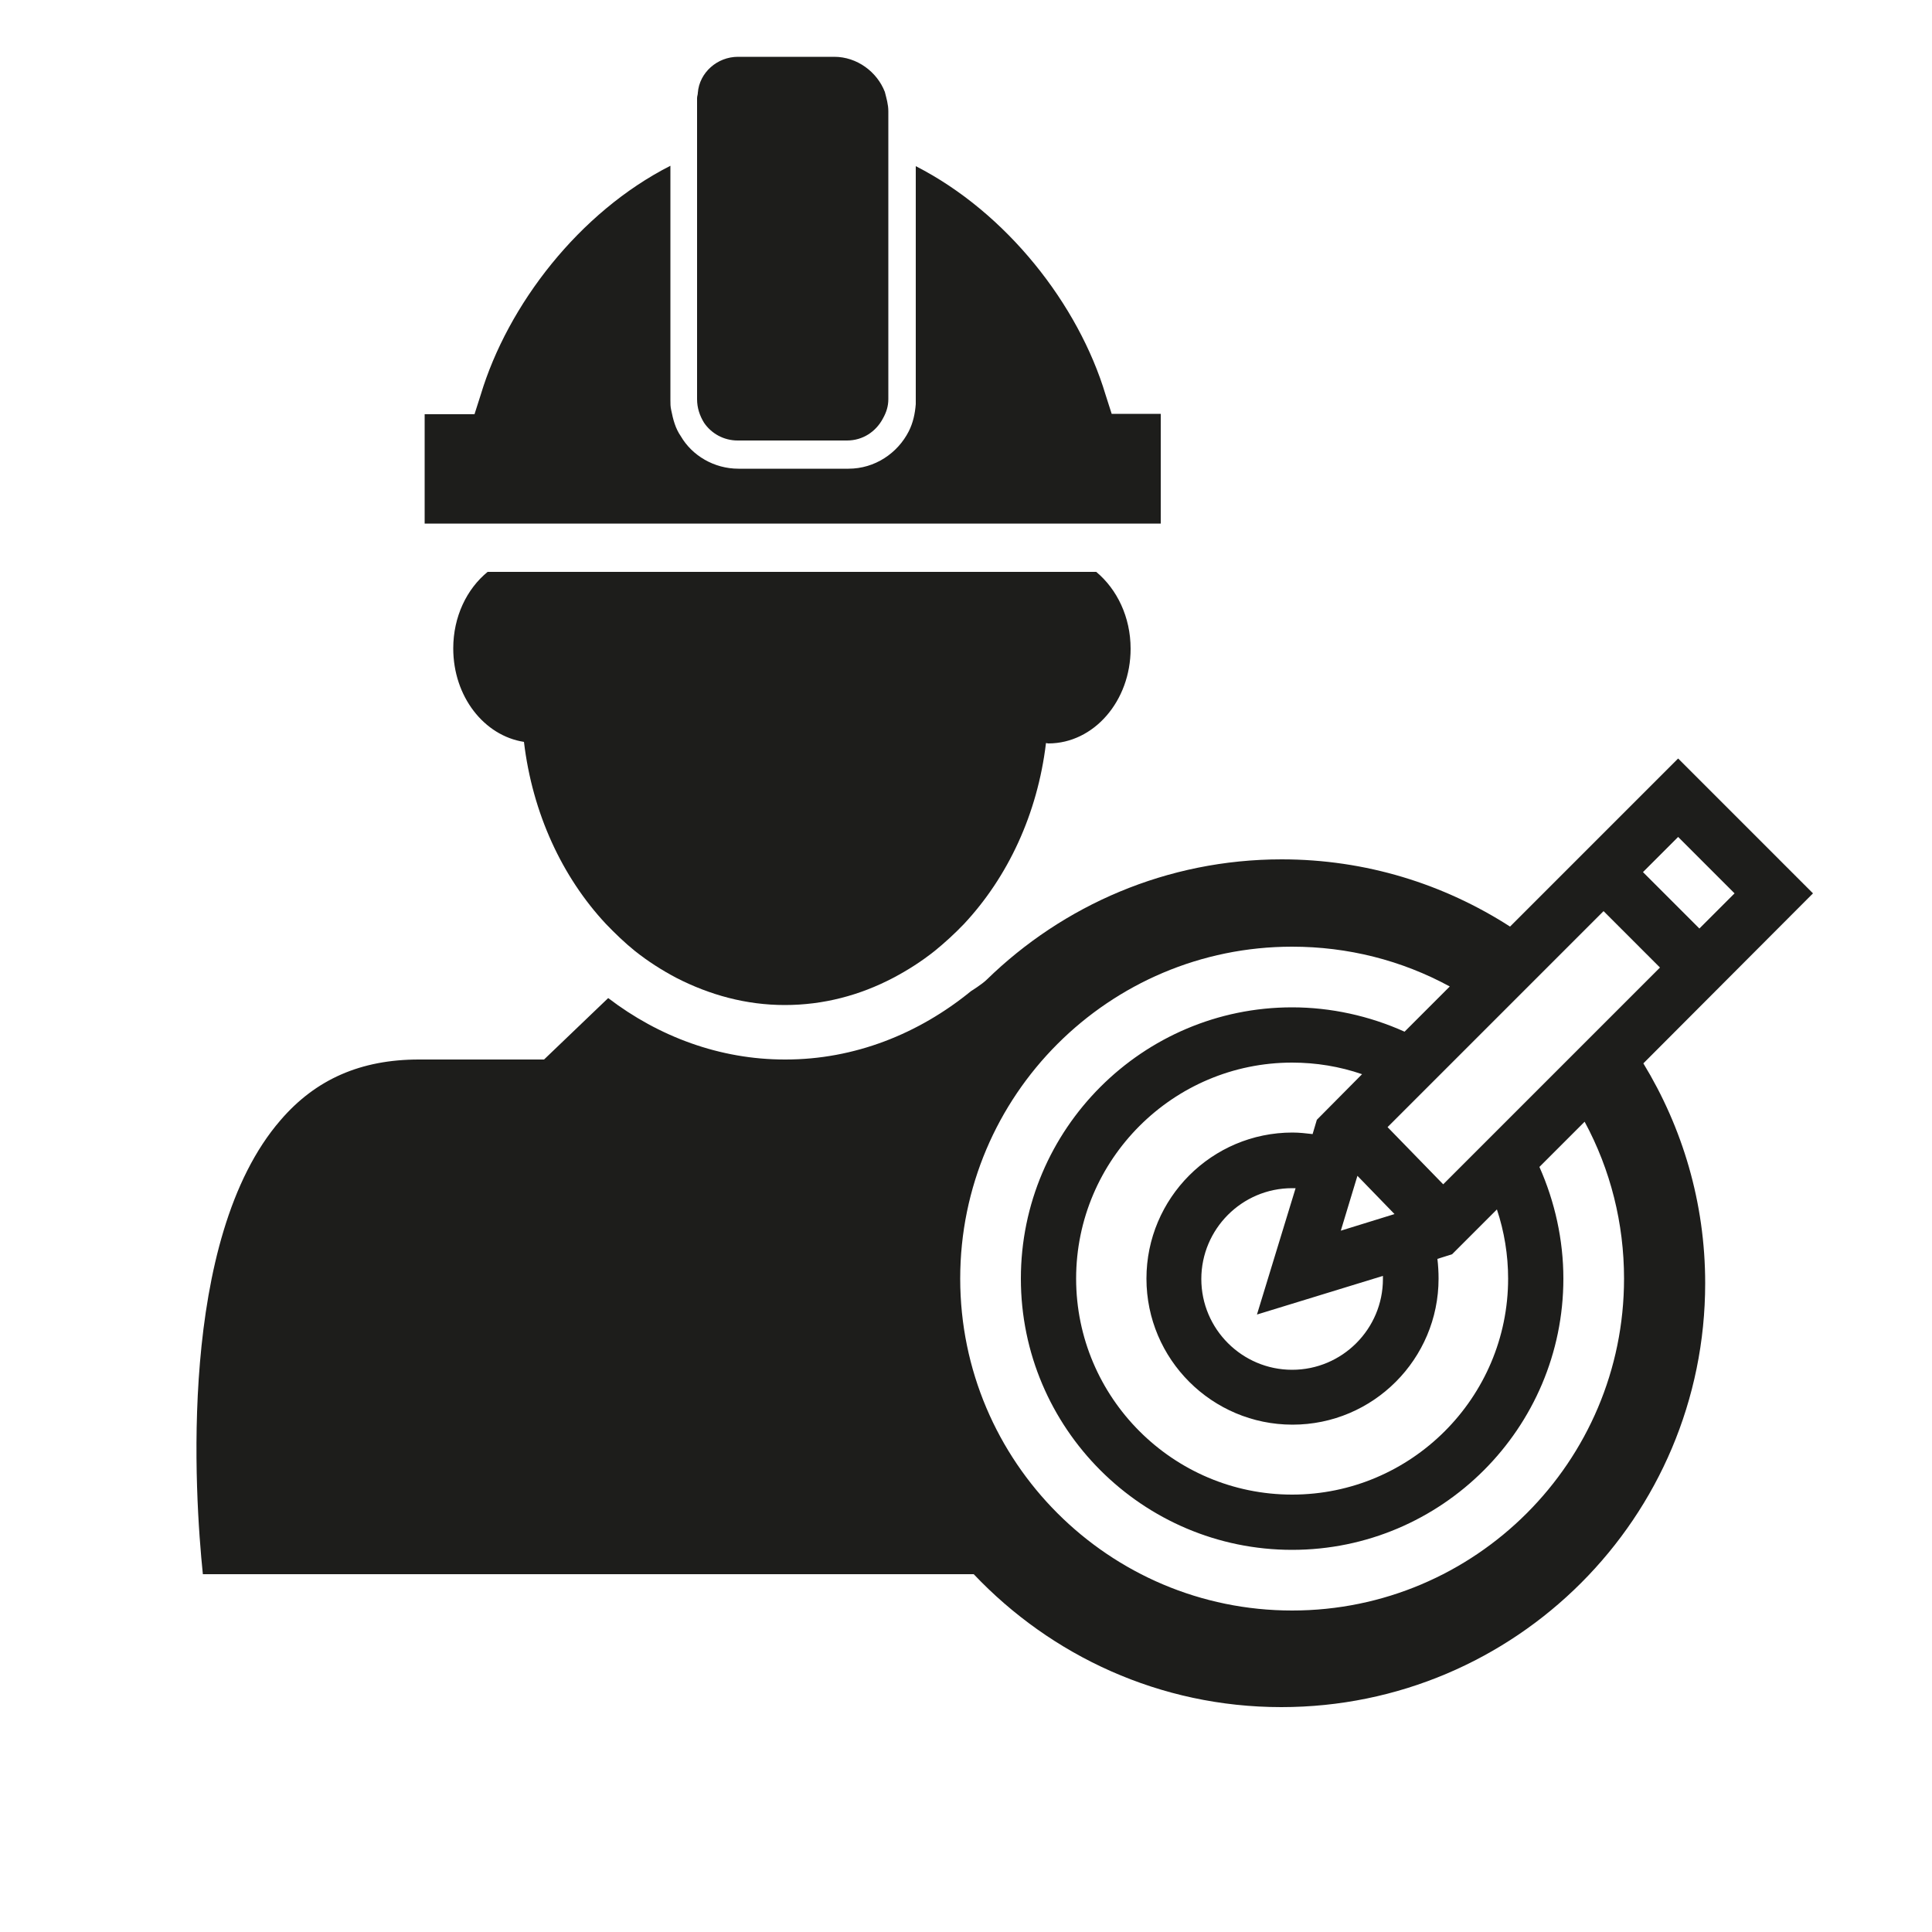
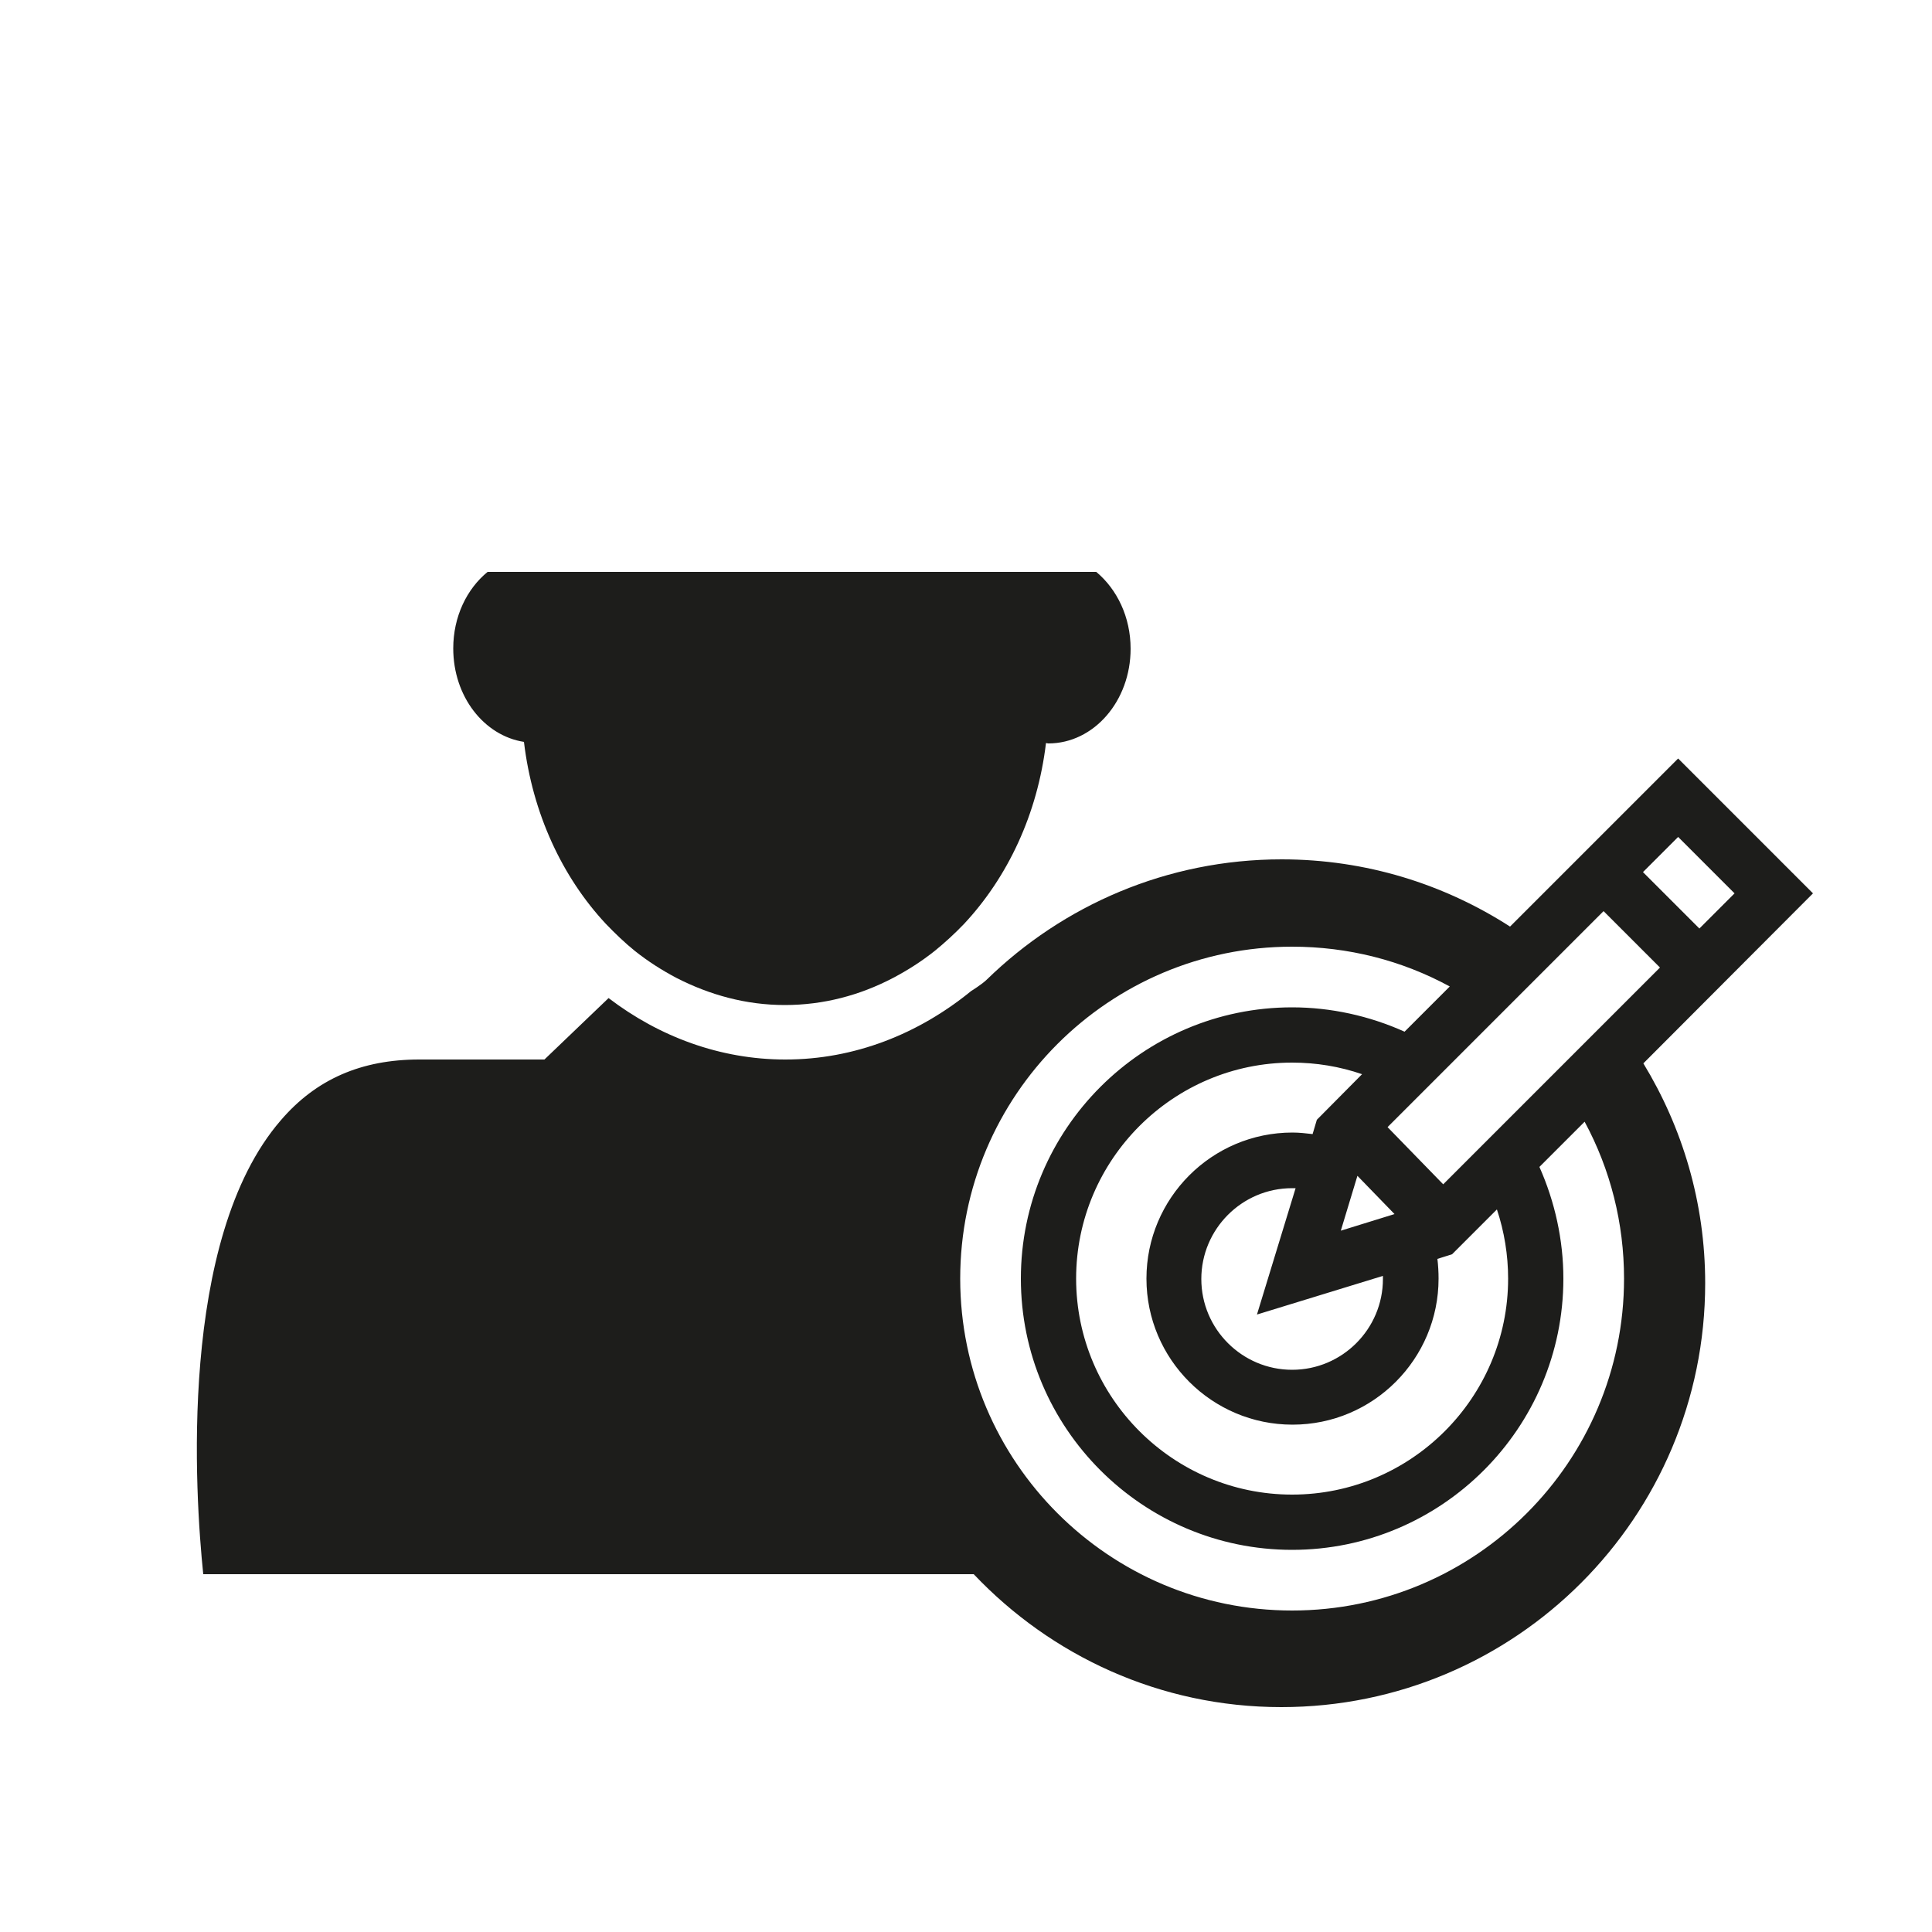
<svg xmlns="http://www.w3.org/2000/svg" version="1.1" id="Ebene_1" x="0px" y="0px" viewBox="0 0 50 50" style="enable-background:new 0 0 50 50;" xml:space="preserve">
  <style type="text/css">
	.st0{fill:#1D1D1B;}
</style>
  <g>
    <path class="st0" d="M11.73,16.78c0,1.25,0.8,2.26,1.83,2.42c0.22,1.85,0.99,3.5,2.12,4.71c0.24,0.25,0.49,0.49,0.75,0.7   c0.34,0.27,0.7,0.5,1.08,0.7c0.86,0.44,1.8,0.7,2.8,0.7c1,0,1.94-0.25,2.8-0.7c0.38-0.2,0.74-0.43,1.08-0.7   c0.27-0.22,0.52-0.45,0.76-0.7c1.13-1.21,1.9-2.84,2.12-4.68c0.02,0,0.04,0.01,0.06,0.01c1.18,0,2.13-1.1,2.13-2.45   c0-0.82-0.35-1.54-0.89-1.99H12.62C12.08,15.24,11.73,15.96,11.73,16.78z" />
-     <path class="st0" d="M14.36,13.55h0.84h10.92h0.82h3.1v-0.14v-2.7h-1.27l-0.16-0.5c-0.7-2.33-2.56-4.71-4.91-5.91v5.32v0.75   c0,0.05,0,0.07,0,0.09c-0.02,0.25-0.07,0.48-0.18,0.7c-0.29,0.57-0.88,0.97-1.56,0.97h-0.36h-2.49c-0.63,0-1.2-0.34-1.49-0.84   c-0.14-0.2-0.2-0.43-0.25-0.68c-0.02-0.09-0.02-0.16-0.02-0.25V9.75V4.29c-2.36,1.2-4.21,3.6-4.91,5.93l-0.16,0.5h-1.29v2.83h1.4   H14.36z" />
-     <path class="st0" d="M19.09,11.4h2.83c0.41,0,0.75-0.23,0.93-0.57c0.09-0.16,0.14-0.32,0.14-0.5v-0.2V9.29V3.95V3.18V2.88   c0-0.18-0.05-0.34-0.09-0.5c-0.2-0.52-0.72-0.91-1.31-0.91h-2.49c-0.54,0-1,0.41-1.04,0.93c0,0.05-0.02,0.09-0.02,0.14v0.63v0.77   v5.44v0.86v0.09c0,0.23,0.07,0.43,0.18,0.61C18.41,11.22,18.73,11.4,19.09,11.4z" />
-     <path class="st0" d="M46.92,23.12l-3.49-3.49l-4.35,4.35c-1.71-1.1-3.73-1.74-5.91-1.74c-2.97,0-5.66,1.19-7.63,3.11   c-0.12,0.12-0.41,0.3-0.41,0.3c-1.36,1.11-3.02,1.77-4.8,1.77h-0.01h-0.01c-1.68,0-3.26-0.59-4.57-1.59l-1.66,1.59h-3.24   c-1.5,0-2.67,0.51-3.58,1.57c-2.67,3.08-2.22,9.72-2.01,11.75H25.2c2,2.11,4.82,3.44,7.96,3.44c6.06,0,10.97-4.91,10.97-10.97   c0-2.09-0.59-4.03-1.6-5.69L46.92,23.12z M43.43,21.66l1.46,1.46l-0.91,0.91l-1.46-1.46L43.43,21.66z M41.5,23.58l1.46,1.46   l-5.61,5.61l-1.44-1.48L41.5,23.58z M35.79,33.02c0,0.03,0,0.05,0,0.08c0,1.29-1.05,2.35-2.35,2.35c-1.29,0-2.35-1.05-2.35-2.35   c0-1.29,1.05-2.35,2.35-2.35c0.03,0,0.06,0,0.09,0l-1,3.27L35.79,33.02z M34.7,31.85l0.43-1.42l0.96,0.99L34.7,31.85z M34.08,28.98   l-0.11,0.37c-0.17-0.02-0.35-0.04-0.52-0.04c-2.09,0-3.78,1.7-3.78,3.78c0,2.09,1.7,3.78,3.78,3.78c2.09,0,3.78-1.7,3.78-3.78   c0-0.17-0.01-0.34-0.03-0.51l0.38-0.12l1.16-1.16c0.19,0.57,0.29,1.18,0.29,1.79c0,3.08-2.51,5.59-5.59,5.59   c-3.08,0-5.59-2.51-5.59-5.59c0-3.08,2.51-5.59,5.59-5.59c0.62,0,1.23,0.1,1.81,0.3L34.08,28.98z M33.44,41.68   c-4.74,0-8.59-3.85-8.59-8.59s3.85-8.59,8.59-8.59c1.44,0,2.83,0.35,4.08,1.03l-1.17,1.17c-0.91-0.41-1.91-0.63-2.91-0.63   c-3.87,0-7.02,3.15-7.02,7.02s3.15,7.02,7.02,7.02s7.02-3.15,7.02-7.02c0-1-0.22-1.99-0.62-2.89l1.17-1.17   c0.67,1.24,1.02,2.63,1.02,4.06C42.03,37.83,38.18,41.68,33.44,41.68z" />
+     <path class="st0" d="M46.92,23.12l-3.49-3.49l-4.35,4.35c-1.71-1.1-3.73-1.74-5.91-1.74c-2.97,0-5.66,1.19-7.63,3.11   c-0.12,0.12-0.41,0.3-0.41,0.3c-1.36,1.11-3.02,1.77-4.8,1.77h-0.01c-1.68,0-3.26-0.59-4.57-1.59l-1.66,1.59h-3.24   c-1.5,0-2.67,0.51-3.58,1.57c-2.67,3.08-2.22,9.72-2.01,11.75H25.2c2,2.11,4.82,3.44,7.96,3.44c6.06,0,10.97-4.91,10.97-10.97   c0-2.09-0.59-4.03-1.6-5.69L46.92,23.12z M43.43,21.66l1.46,1.46l-0.91,0.91l-1.46-1.46L43.43,21.66z M41.5,23.58l1.46,1.46   l-5.61,5.61l-1.44-1.48L41.5,23.58z M35.79,33.02c0,0.03,0,0.05,0,0.08c0,1.29-1.05,2.35-2.35,2.35c-1.29,0-2.35-1.05-2.35-2.35   c0-1.29,1.05-2.35,2.35-2.35c0.03,0,0.06,0,0.09,0l-1,3.27L35.79,33.02z M34.7,31.85l0.43-1.42l0.96,0.99L34.7,31.85z M34.08,28.98   l-0.11,0.37c-0.17-0.02-0.35-0.04-0.52-0.04c-2.09,0-3.78,1.7-3.78,3.78c0,2.09,1.7,3.78,3.78,3.78c2.09,0,3.78-1.7,3.78-3.78   c0-0.17-0.01-0.34-0.03-0.51l0.38-0.12l1.16-1.16c0.19,0.57,0.29,1.18,0.29,1.79c0,3.08-2.51,5.59-5.59,5.59   c-3.08,0-5.59-2.51-5.59-5.59c0-3.08,2.51-5.59,5.59-5.59c0.62,0,1.23,0.1,1.81,0.3L34.08,28.98z M33.44,41.68   c-4.74,0-8.59-3.85-8.59-8.59s3.85-8.59,8.59-8.59c1.44,0,2.83,0.35,4.08,1.03l-1.17,1.17c-0.91-0.41-1.91-0.63-2.91-0.63   c-3.87,0-7.02,3.15-7.02,7.02s3.15,7.02,7.02,7.02s7.02-3.15,7.02-7.02c0-1-0.22-1.99-0.62-2.89l1.17-1.17   c0.67,1.24,1.02,2.63,1.02,4.06C42.03,37.83,38.18,41.68,33.44,41.68z" />
  </g>
</svg>